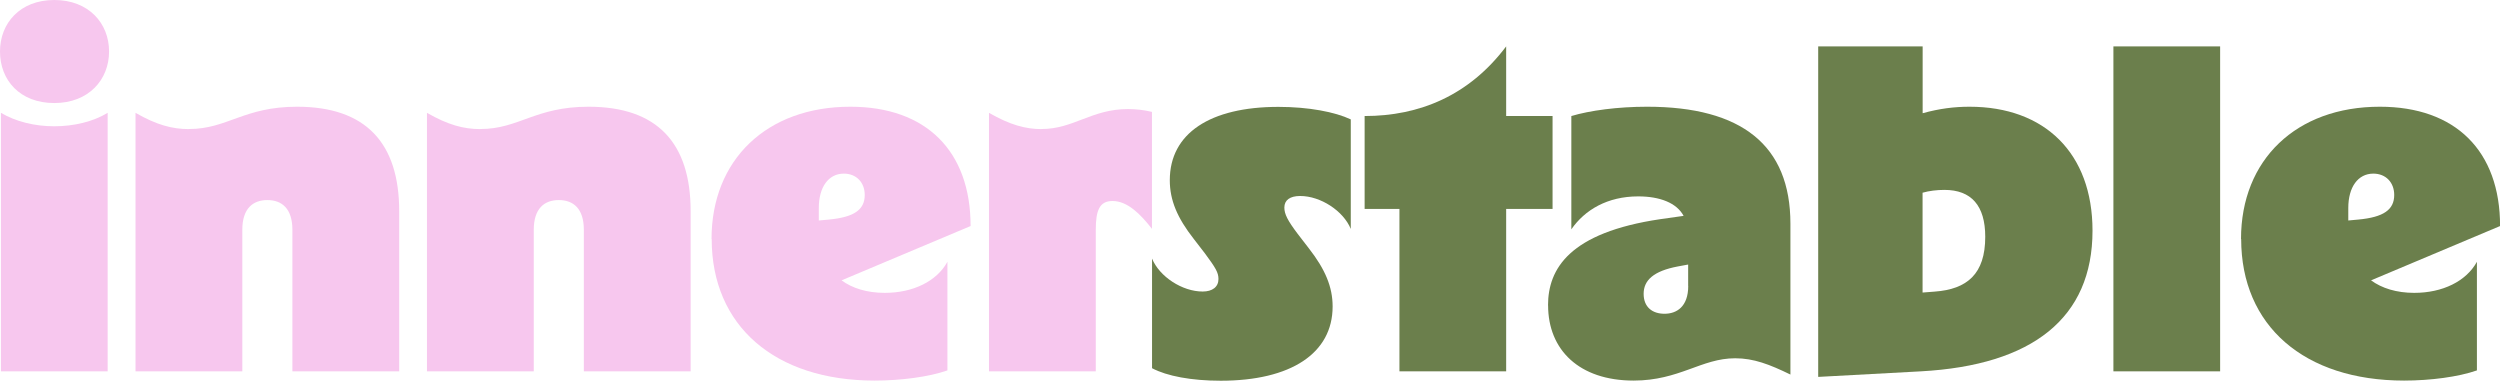
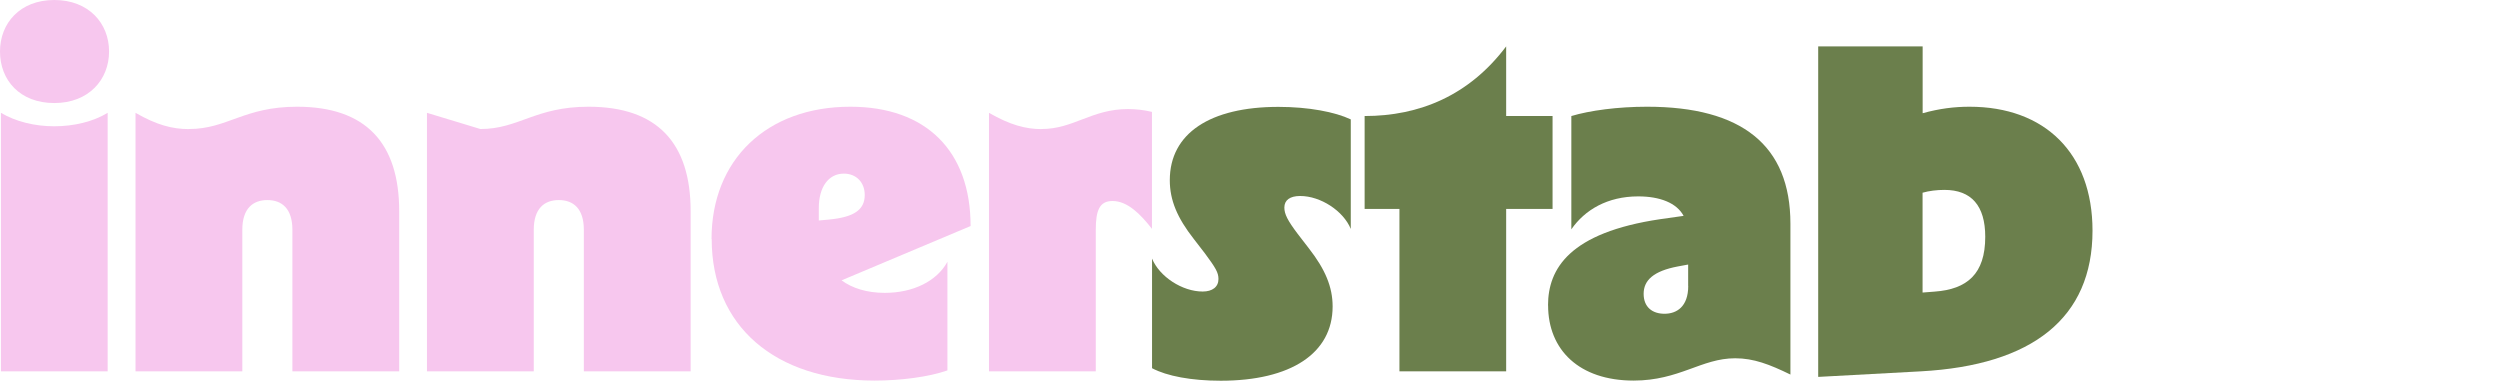
<svg xmlns="http://www.w3.org/2000/svg" viewBox="0 0 319.52 48.65" data-name="Calque 2" id="Calque_2">
  <defs>
    <style>
      .cls-1 {
        fill: #6b7f4c;
      }

      .cls-2 {
        fill: #f7c7ee;
      }
    </style>
  </defs>
  <g data-name="Calque 1" id="Calque_1-2">
    <g>
      <path d="M0,6.58C0,2.97,2.55,0,6.94,0s7,2.97,7,6.58-2.61,6.59-7,6.59S0,10.26,0,6.58ZM6.94,16.14c2.49,0,4.98-.59,6.82-1.72v33.04H.12V14.42c1.9,1.13,4.33,1.72,6.82,1.72Z" class="cls-2" />
      <path d="M24.15,16.49c4.92,0,7-2.85,13.82-2.85,8.78,0,13.05,4.63,13.05,13.35v20.47h-13.65v-18.09c0-2.73-1.36-3.8-3.2-3.8s-3.2,1.07-3.2,3.8v18.09h-13.65V14.42c2.67,1.54,4.69,2.08,6.82,2.08Z" class="cls-2" />
-       <path d="M61.4,16.49c4.92,0,7-2.85,13.82-2.85,8.78,0,13.05,4.63,13.05,13.35v20.47h-13.65v-18.09c0-2.73-1.36-3.8-3.2-3.8s-3.2,1.07-3.2,3.8v18.09h-13.65V14.42c2.67,1.54,4.69,2.08,6.82,2.08Z" class="cls-2" />
+       <path d="M61.4,16.49c4.92,0,7-2.85,13.82-2.85,8.78,0,13.05,4.63,13.05,13.35v20.47h-13.65v-18.09c0-2.73-1.36-3.8-3.2-3.8s-3.2,1.07-3.2,3.8v18.09h-13.65V14.42Z" class="cls-2" />
      <path d="M90.94,30.55c0-10.14,7.06-16.91,17.74-16.91,9.67,0,15.37,5.64,15.37,15.25l-16.49,6.94c1.36,1.01,3.26,1.6,5.52,1.6,3.62,0,6.64-1.48,8.01-3.97v13.88c-2.37.83-5.93,1.3-9.31,1.3-12.76,0-20.82-7-20.82-18.09ZM105.95,28.06c3.2-.3,4.57-1.25,4.57-3.14,0-1.6-1.07-2.73-2.67-2.73-1.96,0-3.2,1.72-3.2,4.39v1.6l1.31-.12Z" class="cls-2" />
      <path d="M133.12,16.49c4.09,0,6.41-2.55,11.03-2.55,1.07,0,2.08.12,3.08.36v14.95c-1.48-1.9-3.14-3.56-5.04-3.56-1.66,0-2.14,1.19-2.14,3.68v18.09h-13.65V14.42c2.67,1.54,4.69,2.08,6.7,2.08Z" class="cls-2" />
      <path d="M147.24,47.05v-14c.95,2.31,3.86,4.21,6.47,4.21,1.25,0,2.02-.59,2.02-1.6,0-.83-.36-1.42-1.72-3.26l-1.42-1.84c-2.14-2.73-3.08-4.98-3.08-7.53,0-5.99,5.16-9.37,13.88-9.37,3.86,0,7.24.65,9.25,1.6v14c-.95-2.31-3.86-4.21-6.47-4.21-1.31,0-2.02.53-2.02,1.48,0,.83.42,1.66,1.72,3.38l1.42,1.84c2.08,2.67,3.03,4.92,3.03,7.42,0,5.99-5.34,9.49-14.3,9.49-3.74,0-6.88-.59-8.78-1.6Z" class="cls-1" />
      <path d="M178.86,26.7h-4.45v-11.87c7,0,13.35-2.61,18.09-8.9v8.9h5.93v11.87h-5.93v20.76h-13.64v-20.76Z" class="cls-1" />
      <path d="M197.85,39.04c0-4.69,2.73-9.31,14.36-11.03l2.97-.42c-.89-1.66-3.03-2.49-5.81-2.49-3.92,0-6.82,1.72-8.54,4.21v-14.48c2.37-.71,5.93-1.19,9.67-1.19,12.1,0,18.33,4.92,18.33,14.95v19.28c-2.67-1.3-4.69-2.08-7.06-2.08-4.33,0-7.12,2.85-12.99,2.85-6.94,0-10.92-3.92-10.92-9.61ZM215.76,36.54v-2.73l-1.3.24c-3.14.59-4.39,1.78-4.39,3.5s1.13,2.55,2.67,2.55,3.03-.89,3.03-3.56Z" class="cls-1" />
      <path d="M232.38,5.93h13.35v8.54c2.14-.59,4.03-.83,5.99-.83,9.61,0,15.72,5.93,15.72,15.84,0,11.15-7.65,17.2-21.95,17.98l-13.11.71V5.93ZM253.73,30.26c0-3.98-1.78-5.99-5.22-5.99-.95,0-1.96.12-2.79.36v12.76l1.54-.12c4.15-.3,6.47-2.25,6.47-7Z" class="cls-1" />
-       <path d="M270.11,5.93h13.64v41.53h-13.64V5.93Z" class="cls-1" />
-       <path d="M286.42,30.55c0-10.14,7.06-16.91,17.74-16.91,9.67,0,15.37,5.64,15.37,15.25l-16.49,6.94c1.37,1.01,3.26,1.6,5.52,1.6,3.62,0,6.64-1.48,8.01-3.97v13.88c-2.37.83-5.93,1.3-9.31,1.3-12.76,0-20.82-7-20.82-18.09ZM301.43,28.06c3.2-.3,4.57-1.25,4.57-3.14,0-1.6-1.07-2.73-2.67-2.73-1.96,0-3.2,1.72-3.2,4.39v1.6l1.3-.12Z" class="cls-1" />
    </g>
  </g>
</svg>